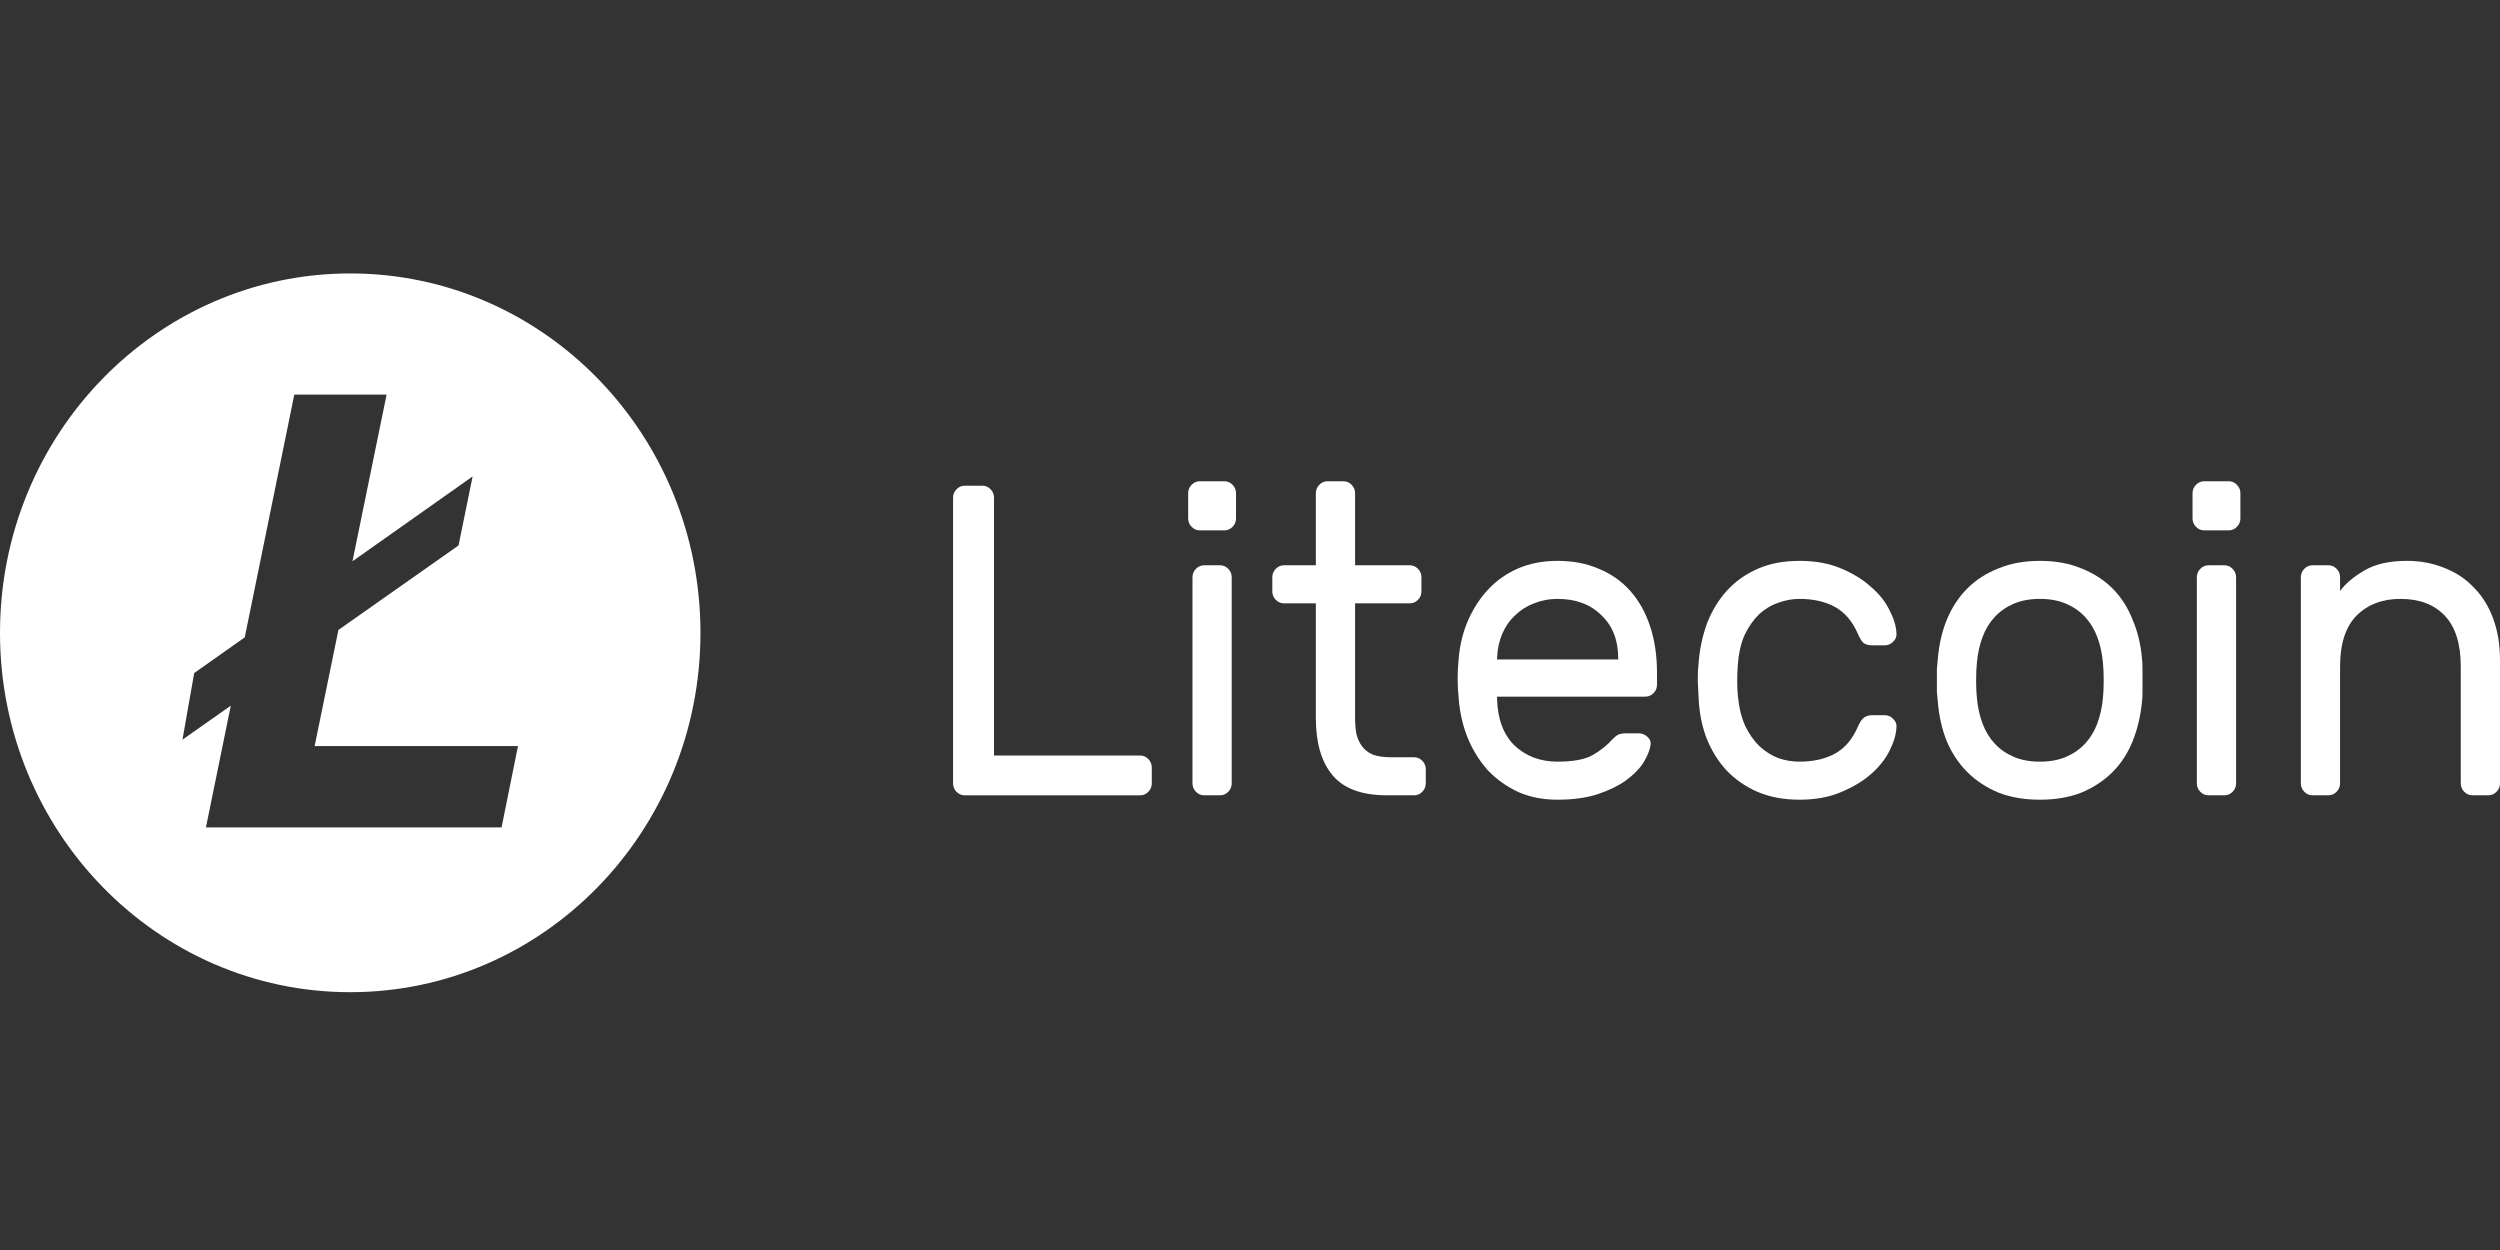
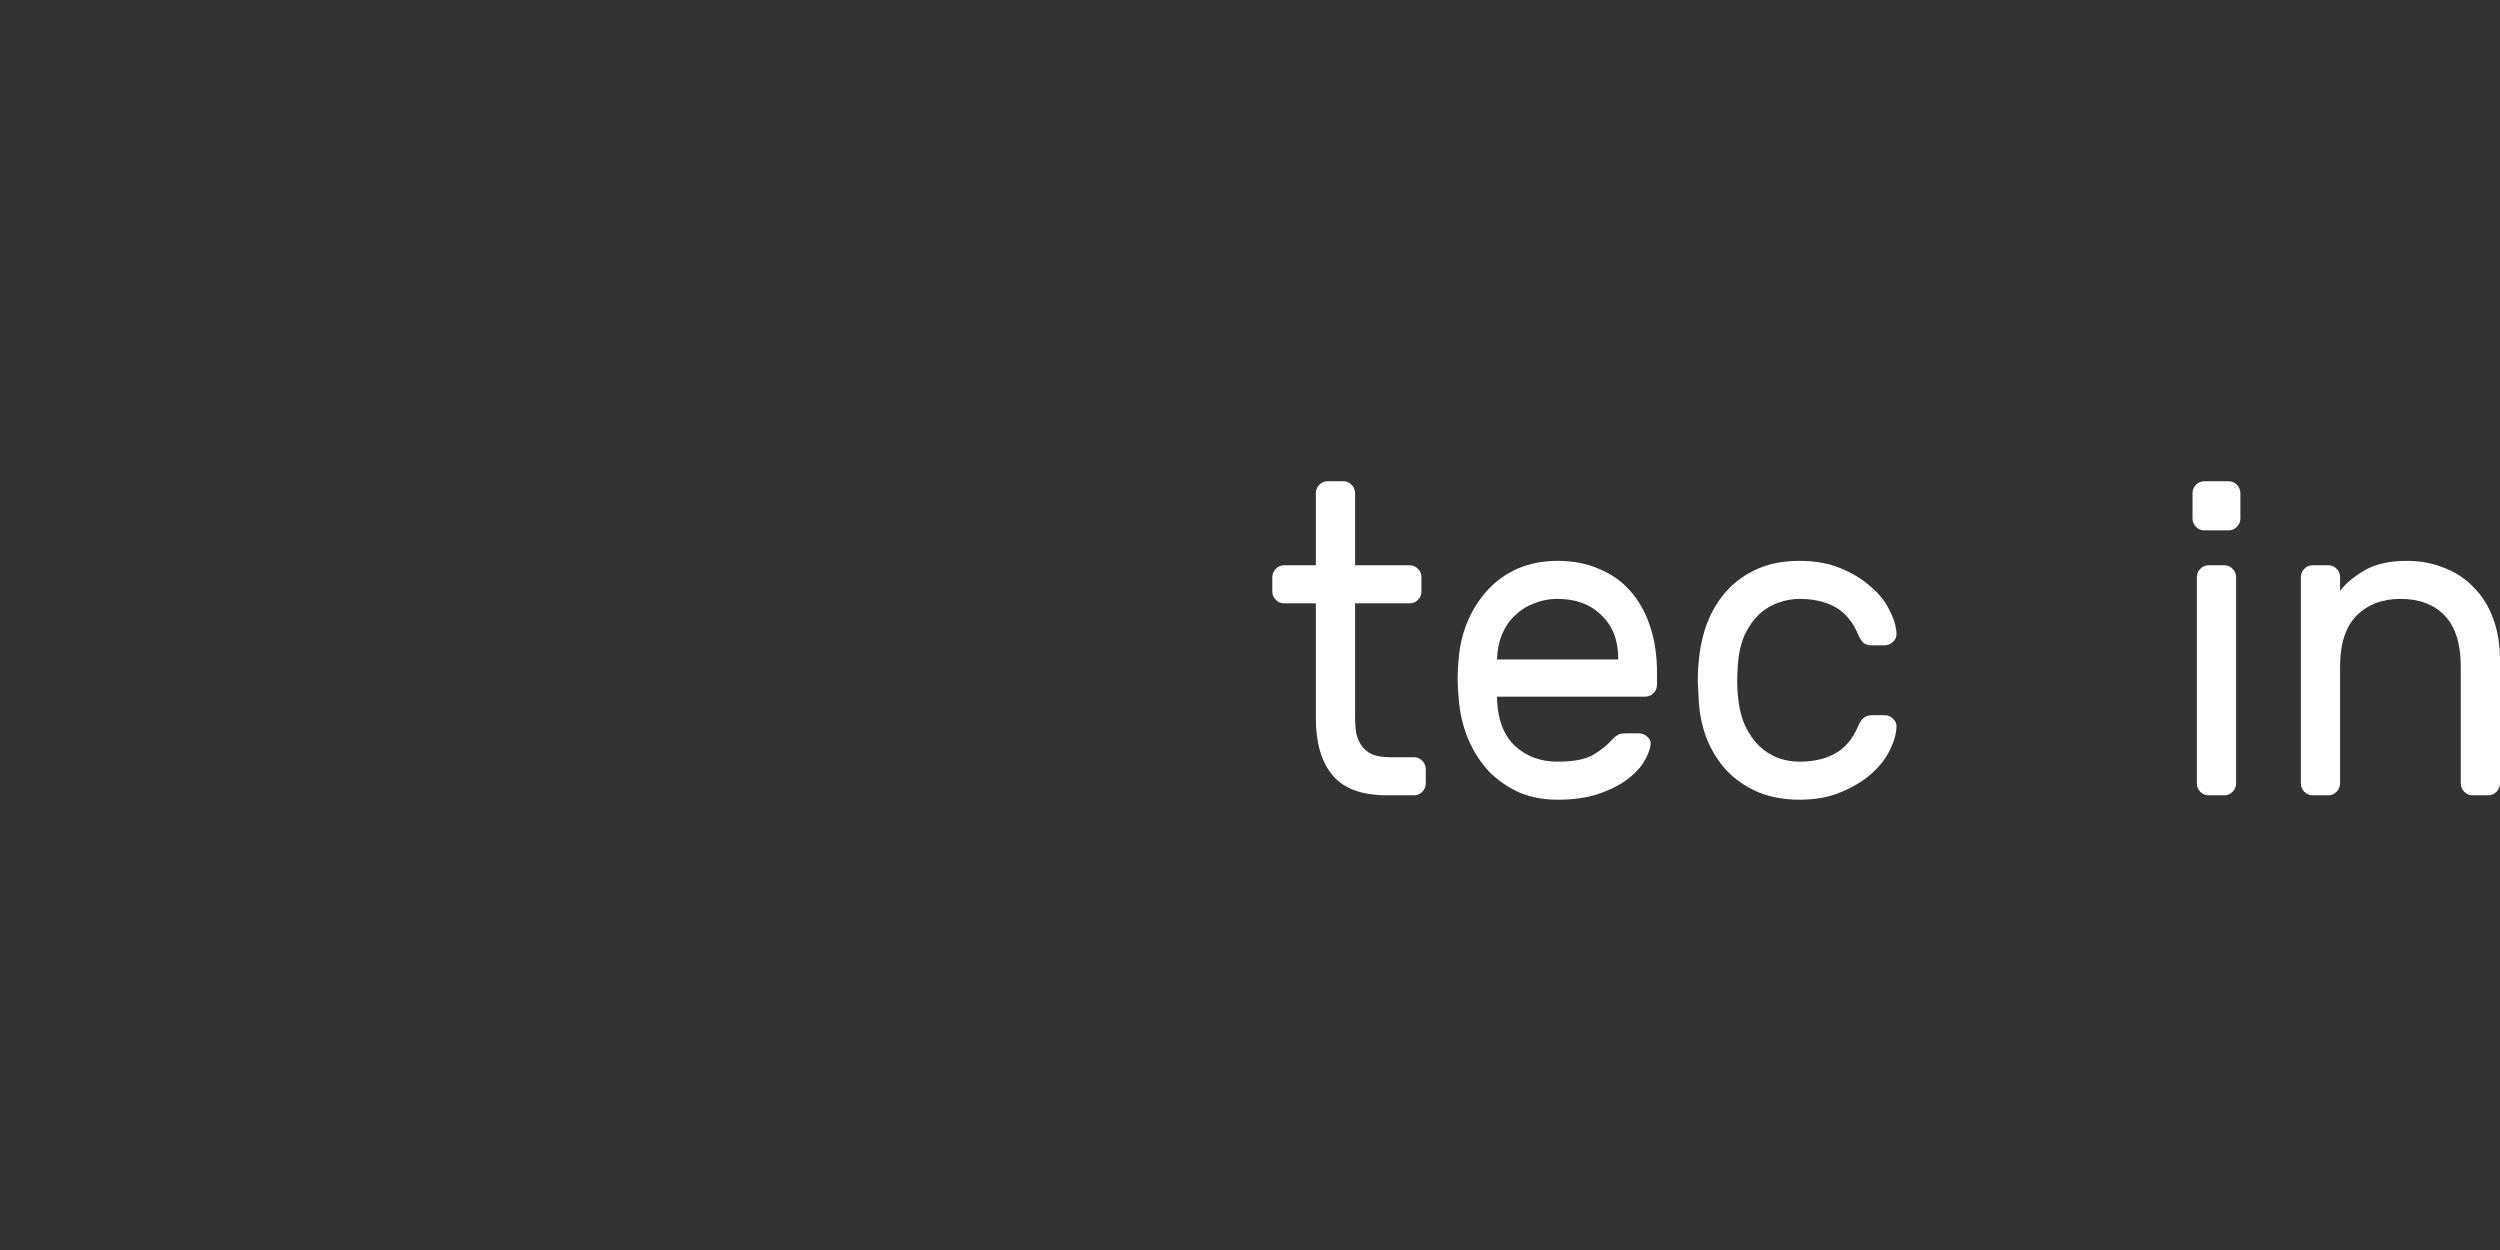
<svg xmlns="http://www.w3.org/2000/svg" width="160" height="80" viewBox="0 0 160 80" fill="none">
  <rect x="0" y="0" width="160" height="80" fill="#333333" stroke="none" />
-   <path fill-rule="evenodd" clip-rule="evenodd" d="M22.415 63.5C10.036 63.5 0 53.203 0 40.5C0 27.797 10.036 17.5 22.415 17.5C34.794 17.5 44.83 27.797 44.83 40.5C44.83 53.203 34.794 63.5 22.415 63.5ZM20.137 47.749L21.659 40.317L29.347 34.908L30.248 30.491L22.558 35.922L24.743 25.253H18.836L15.664 40.791L12.429 43.075L11.678 47.338L14.771 45.163L13.18 52.953H32.1L33.151 47.749H20.137Z" fill="white" />
-   <path d="M72.969 48.353C73.171 48.353 73.346 48.429 73.493 48.58C73.64 48.731 73.714 48.91 73.714 49.118V50.137C73.714 50.344 73.64 50.524 73.493 50.675C73.346 50.826 73.171 50.901 72.969 50.901H61.741C61.539 50.901 61.364 50.826 61.217 50.675C61.07 50.524 60.996 50.344 60.996 50.137V31.85C60.996 31.643 61.07 31.463 61.217 31.312C61.364 31.161 61.539 31.086 61.741 31.086H62.872C63.074 31.086 63.249 31.161 63.396 31.312C63.543 31.463 63.617 31.643 63.617 31.85V48.353H72.969Z" fill="white" />
-   <path d="M78.829 50.135C78.829 50.343 78.756 50.522 78.609 50.673C78.461 50.824 78.287 50.899 78.085 50.899H77.064C76.861 50.899 76.687 50.824 76.54 50.673C76.392 50.522 76.319 50.343 76.319 50.135V36.944C76.319 36.736 76.392 36.557 76.54 36.406C76.687 36.255 76.861 36.179 77.064 36.179H78.085C78.287 36.179 78.461 36.255 78.609 36.406C78.756 36.557 78.829 36.736 78.829 36.944V50.135ZM79.105 33.179C79.105 33.386 79.032 33.566 78.885 33.716C78.737 33.867 78.563 33.943 78.36 33.943H76.788C76.585 33.943 76.411 33.867 76.264 33.716C76.117 33.566 76.043 33.386 76.043 33.179V31.565C76.043 31.358 76.117 31.178 76.264 31.027C76.411 30.876 76.585 30.801 76.788 30.801H78.36C78.563 30.801 78.737 30.876 78.885 31.027C79.032 31.178 79.105 31.358 79.105 31.565V33.179Z" fill="white" />
  <path d="M86.725 45.945C86.725 46.304 86.752 46.644 86.807 46.965C86.881 47.266 87.001 47.531 87.166 47.757C87.332 47.984 87.561 48.163 87.856 48.295C88.168 48.408 88.564 48.465 89.042 48.465H90.504C90.706 48.465 90.881 48.54 91.028 48.691C91.175 48.842 91.249 49.021 91.249 49.229V50.135C91.249 50.343 91.175 50.522 91.028 50.673C90.881 50.824 90.706 50.899 90.504 50.899H88.766C87.166 50.899 86.007 50.474 85.29 49.625C84.573 48.776 84.214 47.55 84.214 45.945V38.614H82.173C81.97 38.614 81.796 38.538 81.649 38.387C81.501 38.236 81.428 38.057 81.428 37.849V36.944C81.428 36.736 81.501 36.557 81.649 36.406C81.796 36.255 81.97 36.179 82.173 36.179H84.214V31.565C84.214 31.358 84.288 31.178 84.435 31.027C84.582 30.876 84.757 30.801 84.959 30.801H85.98C86.182 30.801 86.357 30.876 86.504 31.027C86.651 31.178 86.725 31.358 86.725 31.565V36.179H90.228C90.43 36.179 90.605 36.255 90.752 36.406C90.9 36.557 90.973 36.736 90.973 36.944V37.849C90.973 38.057 90.9 38.236 90.752 38.387C90.605 38.538 90.43 38.614 90.228 38.614H86.725V45.945Z" fill="white" />
  <path d="M93.358 42.122C93.431 41.254 93.634 40.443 93.965 39.688C94.296 38.933 94.728 38.272 95.261 37.706C95.795 37.14 96.429 36.697 97.165 36.376C97.919 36.055 98.756 35.895 99.676 35.895C100.669 35.895 101.551 36.064 102.324 36.404C103.115 36.725 103.786 37.197 104.338 37.819C104.89 38.442 105.313 39.197 105.607 40.084C105.901 40.971 106.048 41.962 106.048 43.056V43.821C106.048 44.028 105.975 44.208 105.828 44.358C105.68 44.51 105.506 44.585 105.303 44.585H95.813V44.755C95.85 46.038 96.227 47.029 96.944 47.727C97.68 48.407 98.59 48.746 99.676 48.746C100.687 48.746 101.441 48.605 101.938 48.322C102.453 48.02 102.866 47.689 103.179 47.331C103.326 47.18 103.455 47.076 103.565 47.02C103.676 46.963 103.841 46.935 104.062 46.935H104.89C105.092 46.935 105.276 47.01 105.441 47.161C105.607 47.312 105.671 47.491 105.634 47.699C105.579 48.039 105.423 48.416 105.165 48.831C104.908 49.227 104.531 49.605 104.034 49.964C103.556 50.303 102.949 50.596 102.214 50.841C101.496 51.068 100.65 51.181 99.676 51.181C98.756 51.181 97.928 51.02 97.193 50.699C96.457 50.36 95.813 49.907 95.261 49.341C94.728 48.756 94.296 48.076 93.965 47.303C93.634 46.51 93.431 45.651 93.358 44.727C93.266 43.858 93.266 42.99 93.358 42.122ZM95.813 42.207H103.565V42.122C103.565 40.971 103.207 40.056 102.49 39.376C101.791 38.678 100.853 38.329 99.676 38.329C99.142 38.329 98.646 38.423 98.186 38.612C97.726 38.782 97.321 39.037 96.972 39.376C96.623 39.697 96.347 40.094 96.144 40.565C95.942 41.037 95.832 41.556 95.813 42.122V42.207Z" fill="white" />
  <path d="M111.222 44.528C111.296 45.283 111.452 45.925 111.691 46.453C111.948 46.982 112.252 47.416 112.601 47.755C112.969 48.095 113.374 48.35 113.815 48.52C114.257 48.671 114.707 48.746 115.167 48.746C116.05 48.746 116.804 48.576 117.429 48.237C118.054 47.897 118.542 47.331 118.891 46.538C119.02 46.236 119.149 46.038 119.277 45.944C119.425 45.831 119.599 45.774 119.802 45.774H120.629C120.832 45.774 121.006 45.849 121.154 46.001C121.319 46.151 121.393 46.331 121.374 46.538C121.356 46.991 121.209 47.491 120.933 48.039C120.675 48.567 120.28 49.067 119.746 49.539C119.231 49.992 118.588 50.379 117.815 50.699C117.061 51.02 116.178 51.181 115.167 51.181C114.155 51.181 113.254 51.011 112.463 50.671C111.691 50.331 111.029 49.869 110.477 49.284C109.944 48.699 109.521 48.01 109.208 47.218C108.914 46.425 108.748 45.576 108.712 44.67C108.693 44.368 108.675 44 108.656 43.566C108.656 43.113 108.675 42.726 108.712 42.405C108.785 41.499 108.969 40.65 109.263 39.858C109.576 39.065 109.999 38.376 110.532 37.791C111.066 37.206 111.719 36.744 112.491 36.404C113.263 36.064 114.155 35.895 115.167 35.895C116.178 35.895 117.061 36.055 117.815 36.376C118.588 36.697 119.231 37.093 119.746 37.565C120.28 38.018 120.675 38.518 120.933 39.065C121.209 39.593 121.356 40.084 121.374 40.537C121.393 40.745 121.319 40.924 121.154 41.075C121.006 41.226 120.832 41.301 120.629 41.301H119.802C119.599 41.301 119.425 41.254 119.277 41.16C119.149 41.047 119.02 40.839 118.891 40.537C118.542 39.745 118.054 39.178 117.429 38.839C116.804 38.499 116.05 38.329 115.167 38.329C114.707 38.329 114.247 38.414 113.788 38.584C113.346 38.735 112.941 38.98 112.574 39.32C112.224 39.66 111.921 40.094 111.663 40.622C111.424 41.15 111.277 41.792 111.222 42.547C111.167 43.245 111.167 43.906 111.222 44.528Z" fill="white" />
-   <path d="M130.554 35.895C131.548 35.895 132.43 36.055 133.203 36.376C133.975 36.678 134.637 37.102 135.189 37.65C135.741 38.197 136.173 38.867 136.486 39.66C136.817 40.433 137.019 41.282 137.093 42.207C137.111 42.377 137.12 42.585 137.12 42.83C137.12 43.056 137.12 43.302 137.12 43.566C137.12 43.811 137.12 44.057 137.12 44.302C137.12 44.528 137.111 44.717 137.093 44.868C137.001 45.812 136.798 46.67 136.486 47.444C136.173 48.218 135.741 48.878 135.189 49.425C134.637 49.973 133.975 50.407 133.203 50.728C132.43 51.03 131.548 51.181 130.554 51.181C129.561 51.181 128.679 51.03 127.906 50.728C127.134 50.407 126.471 49.973 125.92 49.425C125.368 48.878 124.927 48.218 124.596 47.444C124.283 46.67 124.09 45.812 124.016 44.868C123.998 44.717 123.979 44.528 123.961 44.302C123.961 44.057 123.961 43.811 123.961 43.566C123.961 43.302 123.961 43.056 123.961 42.83C123.979 42.585 123.998 42.377 124.016 42.207C124.09 41.282 124.283 40.433 124.596 39.66C124.927 38.867 125.368 38.197 125.92 37.65C126.471 37.102 127.134 36.678 127.906 36.376C128.679 36.055 129.561 35.895 130.554 35.895ZM134.582 44.727C134.619 44.406 134.637 44.019 134.637 43.566C134.637 43.094 134.619 42.688 134.582 42.349C134.527 41.783 134.407 41.254 134.224 40.764C134.04 40.273 133.782 39.848 133.451 39.49C133.12 39.131 132.715 38.848 132.237 38.641C131.759 38.433 131.198 38.329 130.554 38.329C129.911 38.329 129.35 38.433 128.872 38.641C128.393 38.848 127.989 39.131 127.658 39.49C127.327 39.848 127.069 40.273 126.885 40.764C126.701 41.254 126.582 41.783 126.527 42.349C126.49 42.688 126.471 43.094 126.471 43.566C126.471 44.019 126.49 44.406 126.527 44.727C126.582 45.293 126.701 45.821 126.885 46.312C127.069 46.803 127.327 47.227 127.658 47.586C127.989 47.944 128.393 48.227 128.872 48.435C129.35 48.642 129.911 48.746 130.554 48.746C131.198 48.746 131.759 48.642 132.237 48.435C132.715 48.227 133.12 47.944 133.451 47.586C133.782 47.227 134.04 46.803 134.224 46.312C134.407 45.821 134.527 45.293 134.582 44.727Z" fill="white" />
  <path d="M143.109 50.135C143.109 50.343 143.035 50.522 142.888 50.673C142.741 50.824 142.566 50.899 142.364 50.899H141.343C141.141 50.899 140.966 50.824 140.819 50.673C140.672 50.522 140.598 50.343 140.598 50.135V36.944C140.598 36.736 140.672 36.557 140.819 36.406C140.966 36.255 141.141 36.179 141.343 36.179H142.364C142.566 36.179 142.741 36.255 142.888 36.406C143.035 36.557 143.109 36.736 143.109 36.944V50.135ZM143.385 33.179C143.385 33.386 143.311 33.566 143.164 33.716C143.017 33.867 142.842 33.943 142.64 33.943H141.067C140.865 33.943 140.69 33.867 140.543 33.716C140.396 33.566 140.322 33.386 140.322 33.179V31.565C140.322 31.358 140.396 31.178 140.543 31.027C140.69 30.876 140.865 30.801 141.067 30.801H142.64C142.842 30.801 143.017 30.876 143.164 31.027C143.311 31.178 143.385 31.358 143.385 31.565V33.179Z" fill="white" />
  <path d="M159.999 50.133C159.999 50.341 159.926 50.52 159.779 50.671C159.632 50.822 159.457 50.898 159.254 50.898H158.234C158.031 50.898 157.857 50.822 157.71 50.671C157.562 50.52 157.489 50.341 157.489 50.133V42.66C157.489 41.207 157.149 40.122 156.468 39.405C155.788 38.688 154.841 38.329 153.627 38.329C152.468 38.329 151.53 38.688 150.813 39.405C150.114 40.122 149.764 41.207 149.764 42.66V50.133C149.764 50.341 149.691 50.52 149.544 50.671C149.396 50.822 149.222 50.898 149.019 50.898H147.999C147.796 50.898 147.622 50.822 147.475 50.671C147.327 50.52 147.254 50.341 147.254 50.133V36.942C147.254 36.734 147.327 36.555 147.475 36.404C147.622 36.253 147.796 36.178 147.999 36.178H149.019C149.222 36.178 149.396 36.253 149.544 36.404C149.691 36.555 149.764 36.734 149.764 36.942V37.819C150.114 37.348 150.629 36.914 151.309 36.517C152.008 36.102 152.918 35.895 154.04 35.895C154.905 35.895 155.705 36.046 156.44 36.347C157.176 36.631 157.802 37.046 158.317 37.593C158.85 38.121 159.264 38.782 159.558 39.575C159.852 40.367 159.999 41.254 159.999 42.235V50.133Z" fill="white" />
</svg>